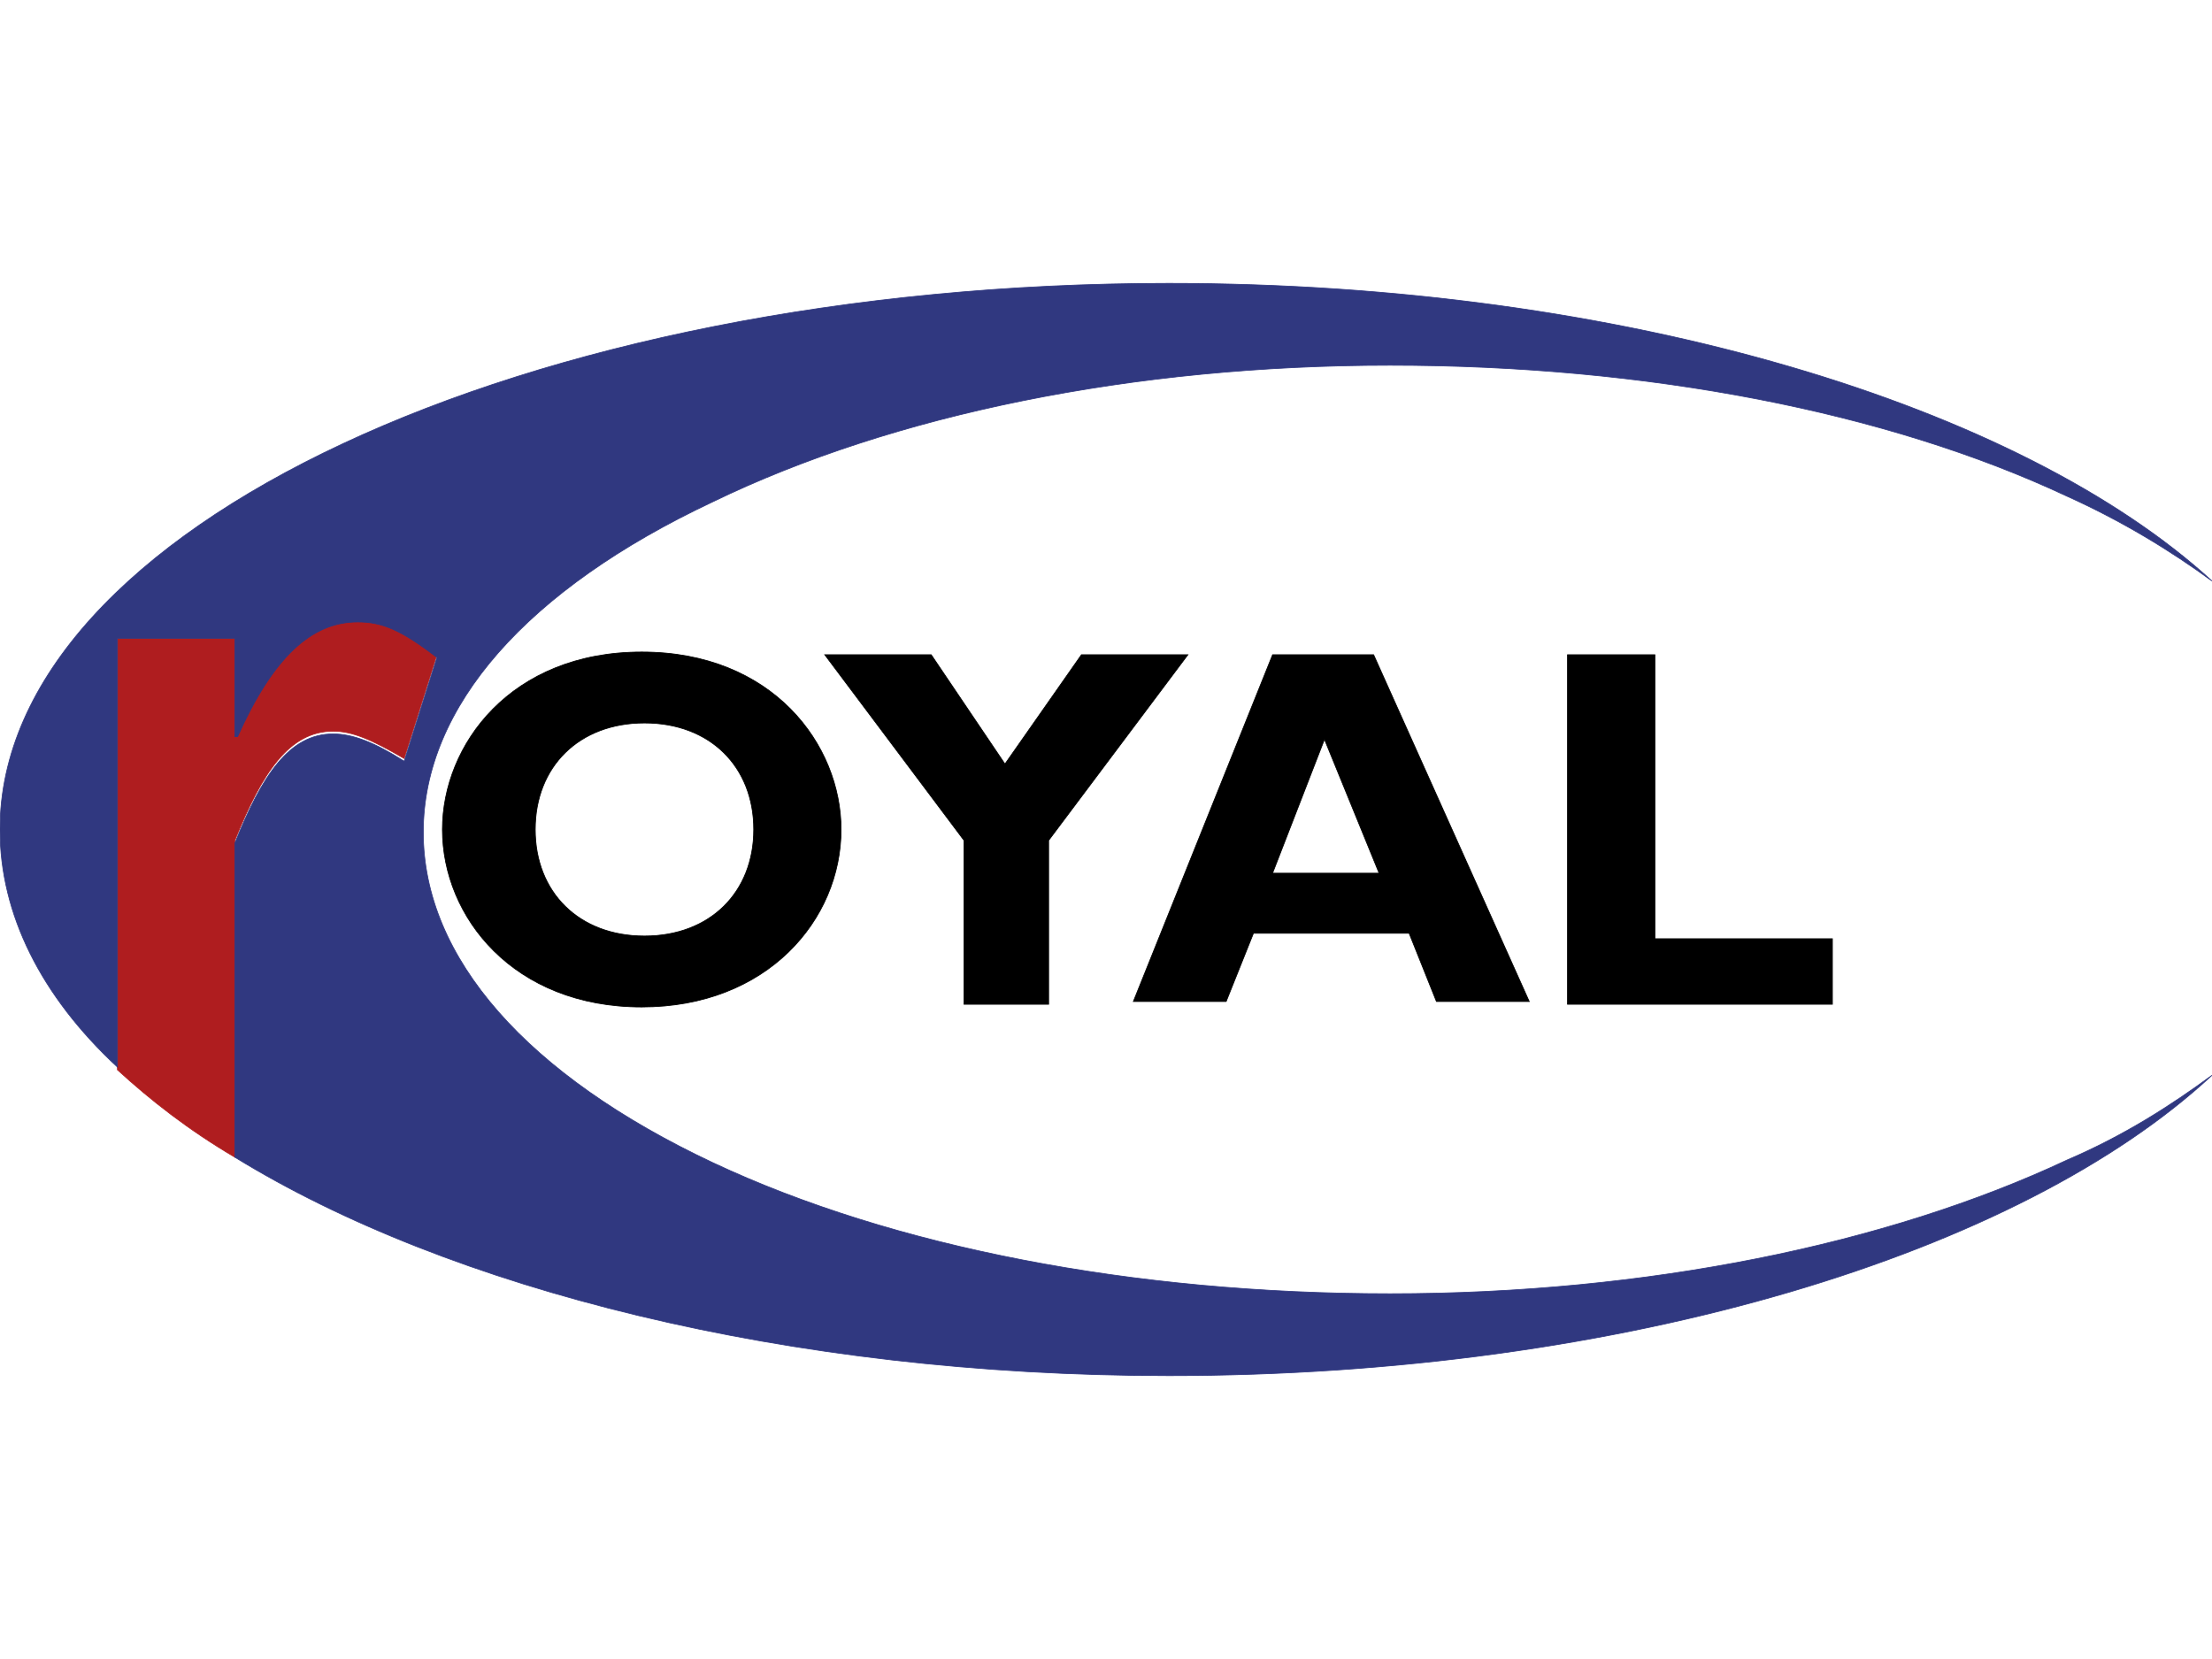
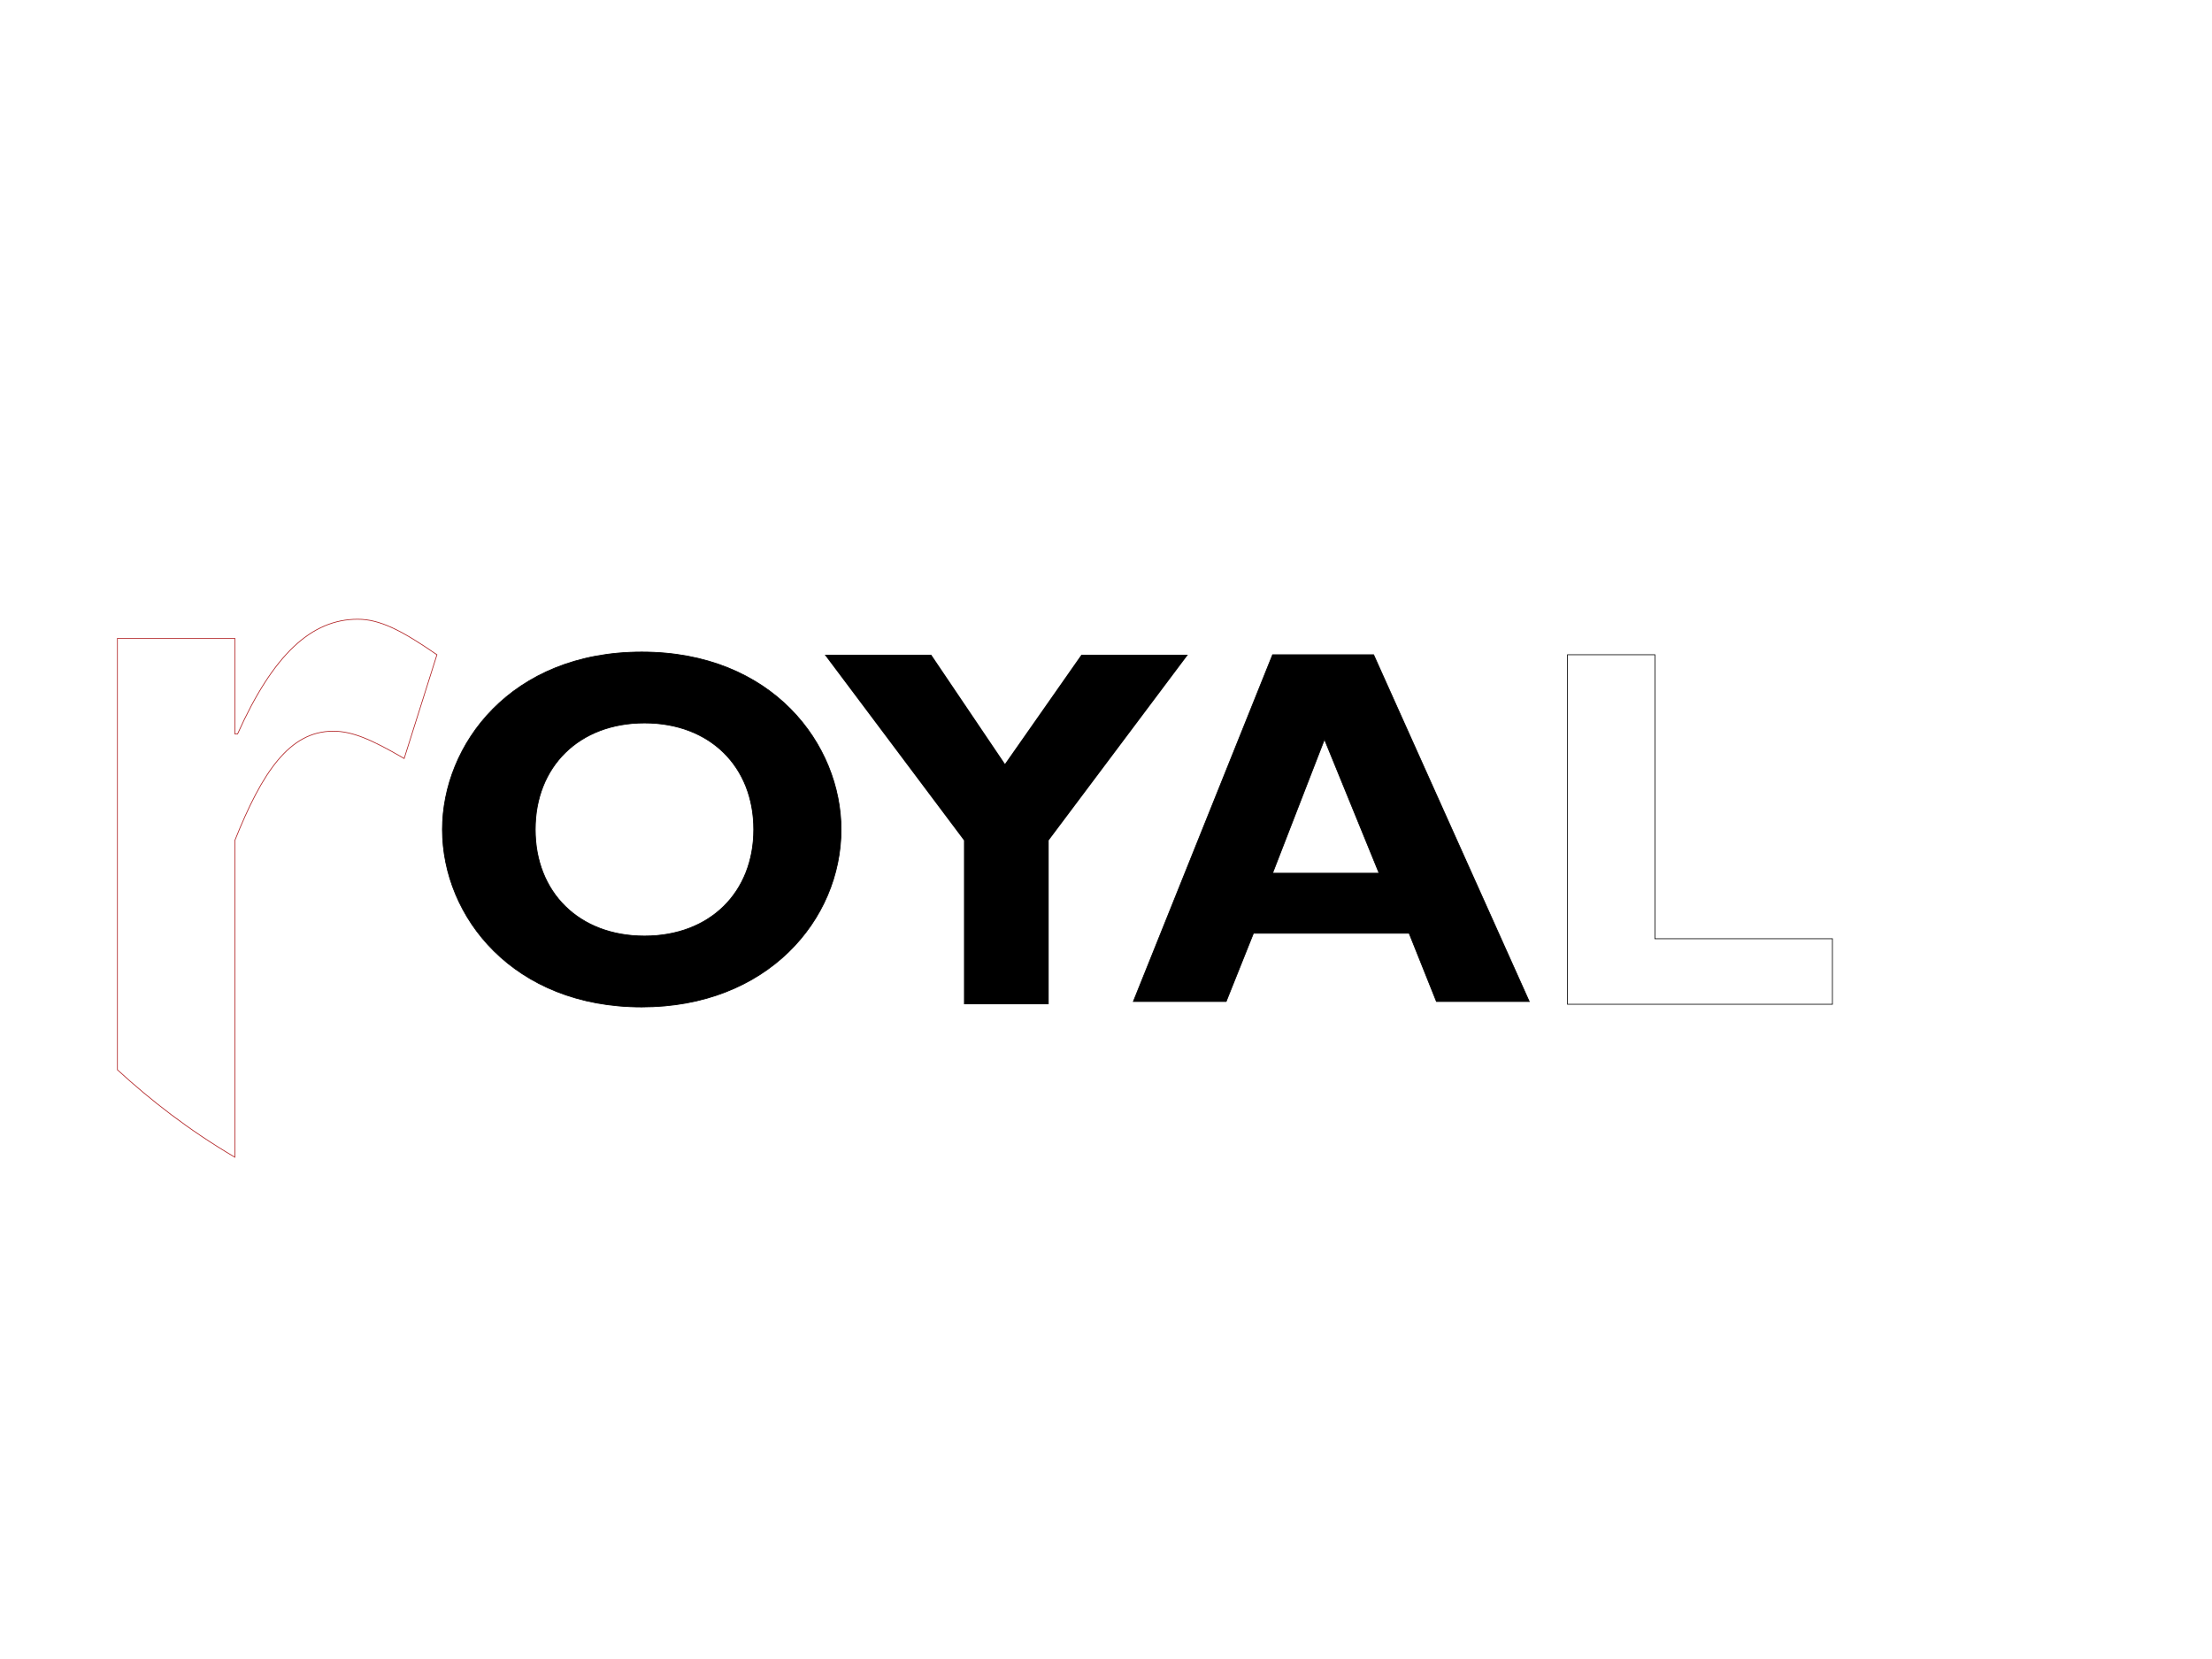
<svg xmlns="http://www.w3.org/2000/svg" width="500" height="375" version="1.1" viewBox="0 0 500 375">
  <defs>
    <style>
      .cls-1 {
        stroke: #303880;
      }

      .cls-1, .cls-2, .cls-3 {
        fill: none;
        stroke-width: .163px;
      }

      .cls-2 {
        stroke: #af1d1f;
      }

      .cls-3 {
        stroke: #000;
      }

      .cls-4 {
        fill: #303880;
      }

      .cls-5 {
        fill: #af1d1f;
      }
    </style>
  </defs>
  <g>
    <g id="Livello_1">
      <g>
-         <path class="cls-5" d="M80.864,139.969c-10.494,0-19.136,8.025-27.16,25.926h-.617v-21.605h-26.543v97.531c7.407,6.79,16.049,13.58,26.543,19.753v-71.605c6.173-15.432,12.346-24.691,22.222-24.691,4.321,0,8.642,1.852,16.049,6.173l7.407-23.457c-8.025-5.556-12.963-8.025-17.901-8.025h0Z" />
        <path class="cls-2" d="M80.864,139.969c-10.494,0-19.136,8.025-27.16,25.926h-.617v-21.605h-26.543v97.531c7.407,6.79,16.049,13.58,26.543,19.753v-71.605c6.173-15.432,12.346-24.691,22.222-24.691,4.321,0,8.642,1.852,16.049,6.173l7.407-23.457c-8.025-5.556-12.963-8.025-17.901-8.025h0Z" />
-         <path class="cls-4" d="M467.284,262.191c-40.741,19.136-95.062,30.247-153.086,30.247s-112.346-10.494-153.086-29.63c-41.975-19.753-65.432-46.296-65.432-74.691s23.457-54.938,65.432-74.691c40.741-19.753,95.062-30.864,153.086-30.864s112.346,10.494,153.086,29.63c12.346,5.556,23.457,12.346,32.716,19.136-43.21-39.506-132.716-67.284-235.802-67.284C118.519,64.043,0,119.599,0,187.5c0,19.136,9.259,37.654,26.543,53.704v-96.914h26.543v22.222h.617c8.025-17.901,16.667-25.926,27.16-25.926,5.556,0,9.877,1.852,17.901,8.025l-7.407,23.457c-6.79-4.321-11.728-6.173-16.049-6.173-9.877,0-16.049,9.259-22.222,24.691v70.988c48.148,29.63,124.691,49.383,211.111,49.383,103.086,0,192.593-27.778,235.802-67.901-9.259,6.79-19.753,13.58-32.716,19.136h0Z" />
-         <path class="cls-1" d="M467.284,262.191c-40.741,19.136-95.062,30.247-153.086,30.247s-112.346-10.494-153.086-29.63c-41.975-19.753-65.432-46.296-65.432-74.691s23.457-54.938,65.432-74.691c40.741-19.753,95.062-30.864,153.086-30.864s112.346,10.494,153.086,29.63c12.346,5.556,23.457,12.346,32.716,19.136-43.21-39.506-132.716-67.284-235.802-67.284C118.519,64.043,0,119.599,0,187.5c0,19.136,9.259,37.654,26.543,53.704v-96.914h26.543v22.222h.617c8.025-17.901,16.667-25.926,27.16-25.926,5.556,0,9.877,1.852,17.901,8.025l-7.407,23.457c-6.79-4.321-11.728-6.173-16.049-6.173-9.877,0-16.049,9.259-22.222,24.691v70.988c48.148,29.63,124.691,49.383,211.111,49.383,103.086,0,192.593-27.778,235.802-67.901-9.259,6.79-19.753,13.58-32.716,19.136h0Z" />
        <path d="M190.123,187.5c0-19.136-15.432-40.123-45.062-40.123s-45.062,20.988-45.062,40.123c0,19.753,16.049,40.123,45.062,40.123,28.395,0,45.062-19.753,45.062-40.123h0ZM170.37,187.5c0,14.198-9.877,24.074-24.691,24.074s-24.691-9.877-24.691-24.074,9.877-24.074,24.691-24.074,24.691,9.877,24.691,24.074h0Z" />
        <path class="cls-3" d="M190.123,187.5c0-19.136-15.432-40.123-45.062-40.123s-45.062,20.988-45.062,40.123c0,19.753,16.049,40.123,45.062,40.123,28.395,0,45.062-19.753,45.062-40.123h0ZM170.37,187.5c0,14.198-9.877,24.074-24.691,24.074s-24.691-9.877-24.691-24.074,9.877-24.074,24.691-24.074,24.691,9.877,24.691,24.074h0Z" />
        <polygon points="217.901 189.969 186.42 147.994 210.494 147.994 227.16 172.685 244.444 147.994 268.519 147.994 237.037 189.969 237.037 227.006 217.901 227.006 217.901 189.969" />
-         <polygon class="cls-3" points="217.901 189.969 186.42 147.994 210.494 147.994 227.16 172.685 244.444 147.994 268.519 147.994 237.037 189.969 237.037 227.006 217.901 227.006 217.901 189.969" />
        <path d="M310.494,147.994h-22.84l-31.481,78.395h20.988l6.173-15.432h35.185l6.173,15.432h20.988l-35.185-78.395h0ZM311.728,197.377h-24.074l11.728-30.247,12.346,30.247h0Z" />
        <path class="cls-3" d="M310.494,147.994h-22.84l-31.481,78.395h20.988l6.173-15.432h35.185l6.173,15.432h20.988l-35.185-78.395h0ZM311.728,197.377h-24.074l11.728-30.247,12.346,30.247h0Z" />
-         <polygon points="414.198 227.006 354.321 227.006 354.321 147.994 374.074 147.994 374.074 212.191 414.198 212.191 414.198 227.006" />
        <polygon class="cls-3" points="414.198 227.006 354.321 227.006 354.321 147.994 374.074 147.994 374.074 212.191 414.198 212.191 414.198 227.006" />
      </g>
    </g>
  </g>
</svg>